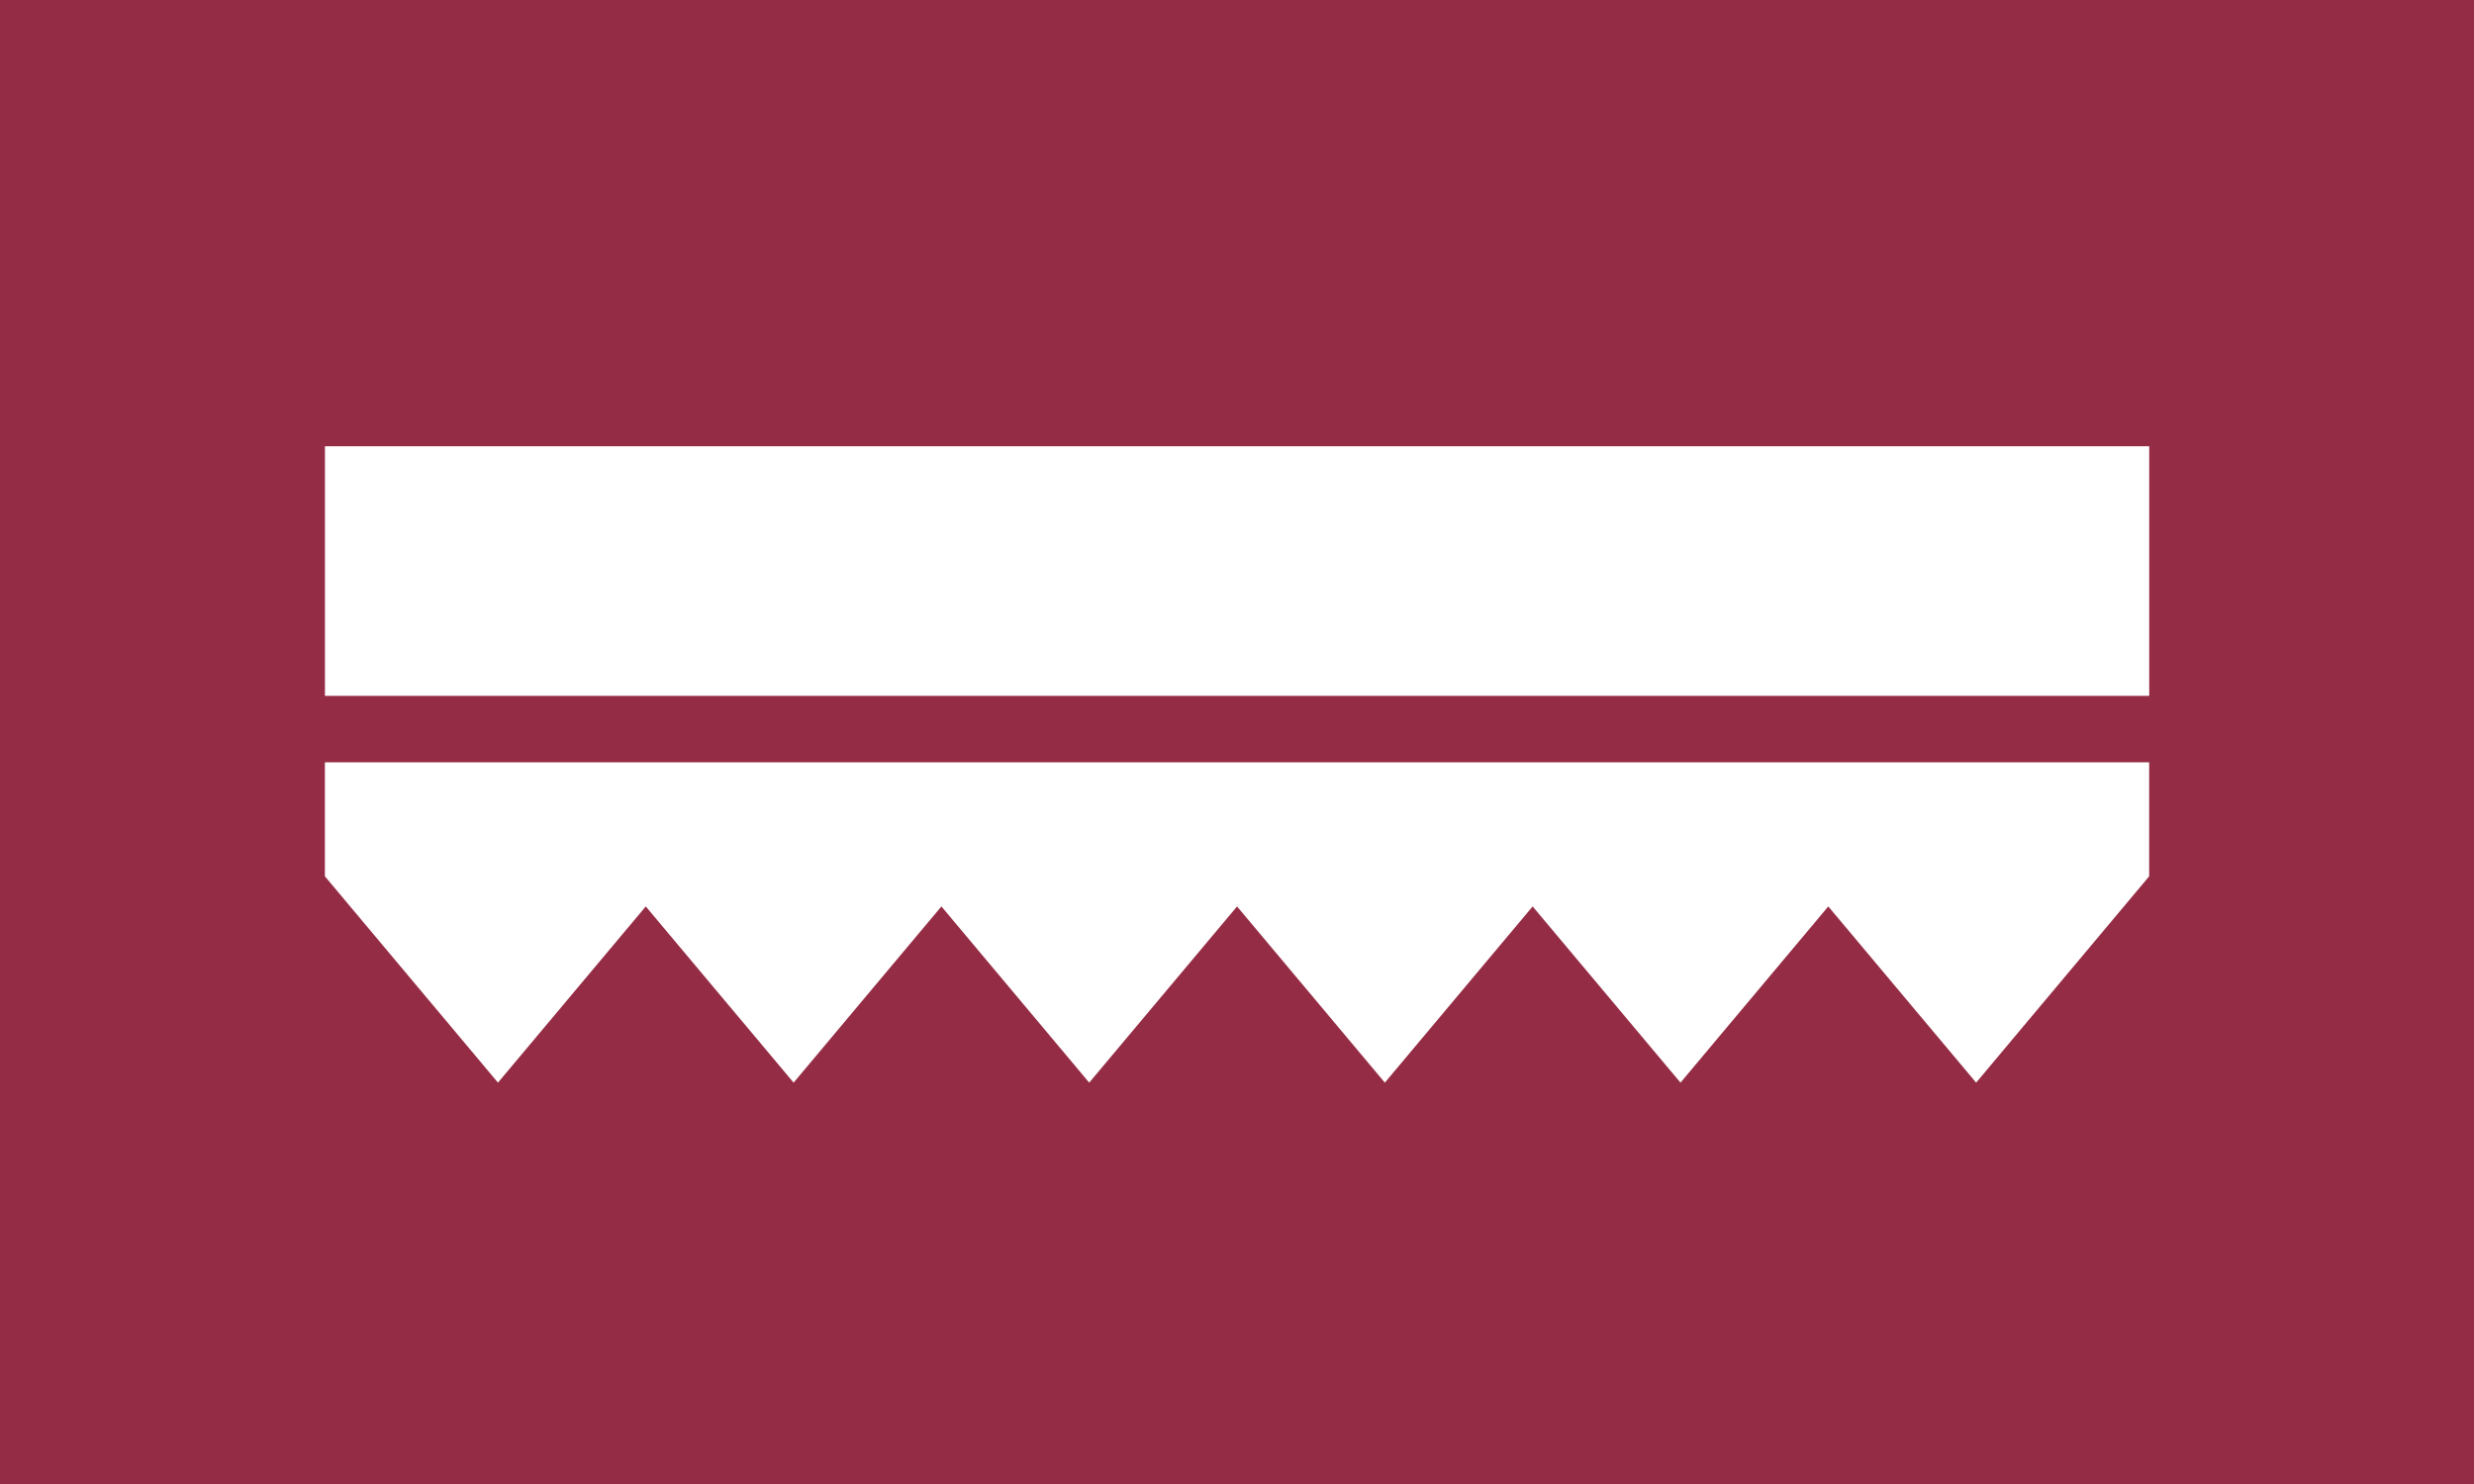
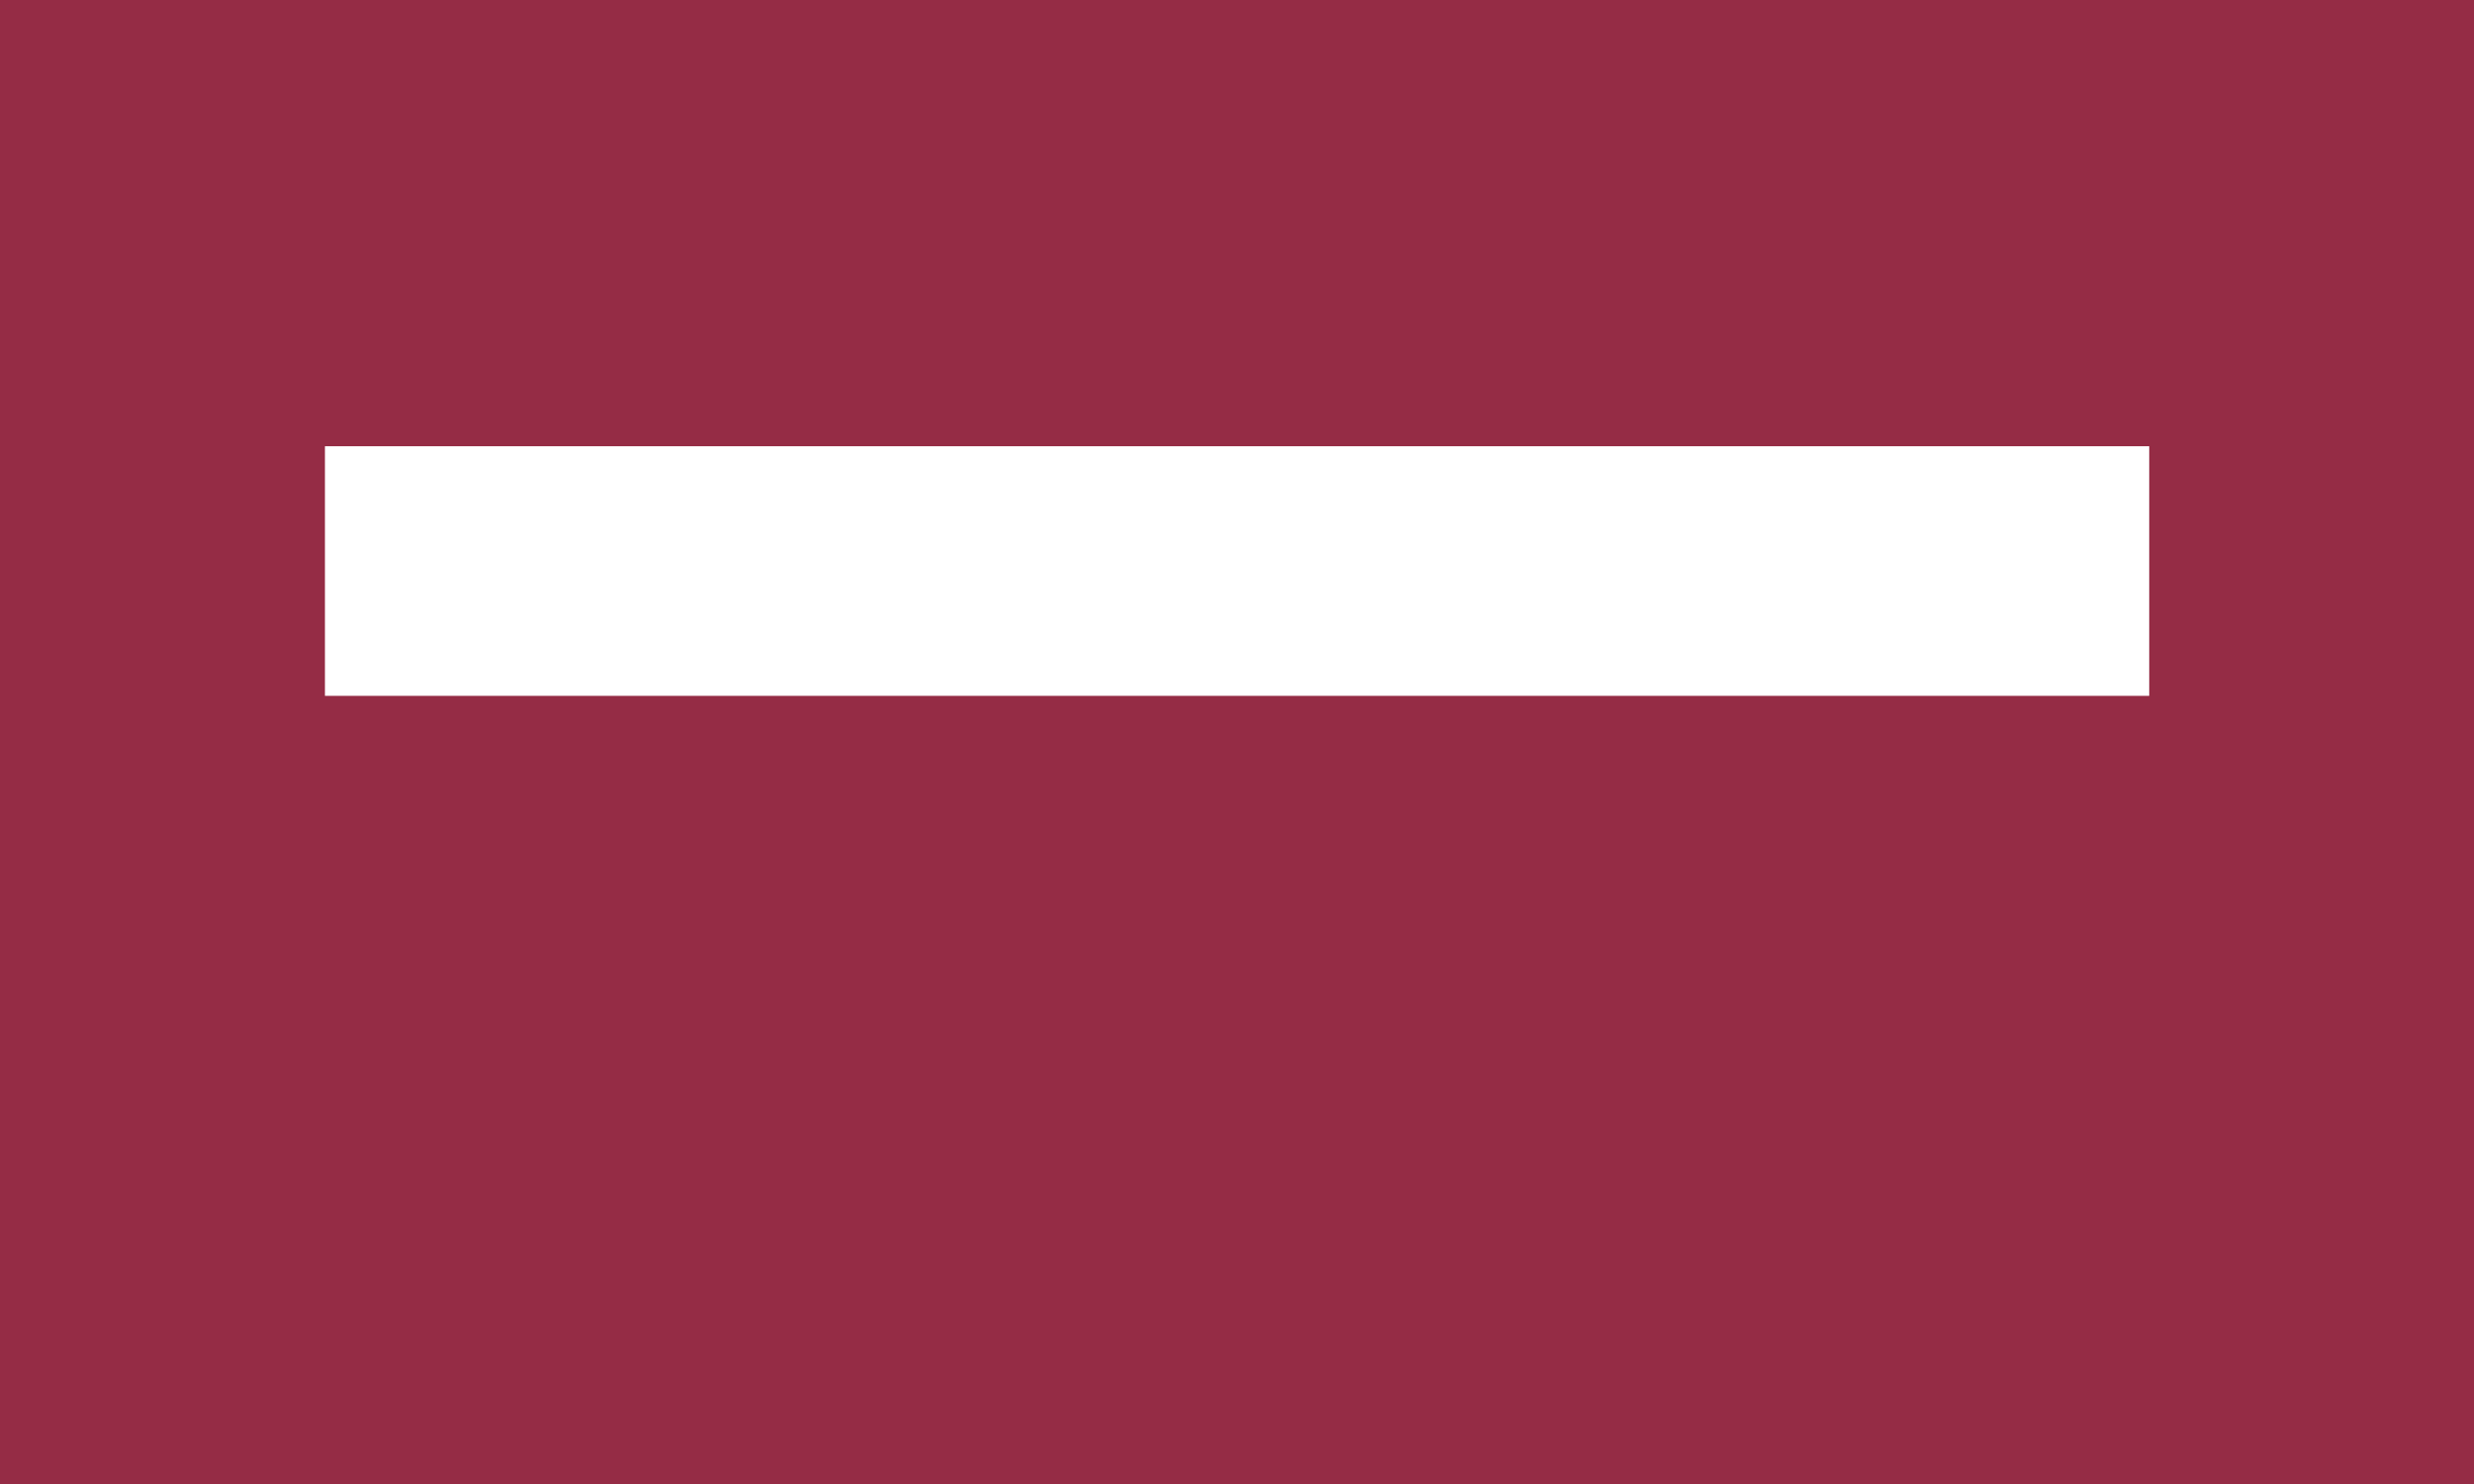
<svg xmlns="http://www.w3.org/2000/svg" id="a" viewBox="0 0 500 300">
  <defs>
    <style>.b{fill:#fff;}.c{fill:#952c45;}</style>
  </defs>
  <rect class="c" width="500" height="300" />
  <rect class="b" x="65.67" y="90.21" width="368.69" height="50.46" />
-   <polygon class="b" points="65.66 177.15 100.64 218.86 130.51 183.24 160.39 218.86 190.26 183.24 220.13 218.86 250.01 183.24 279.88 218.86 309.75 183.24 339.63 218.86 369.5 183.24 399.38 218.86 434.35 177.15 434.35 154.11 65.66 154.11 65.66 177.15" />
</svg>